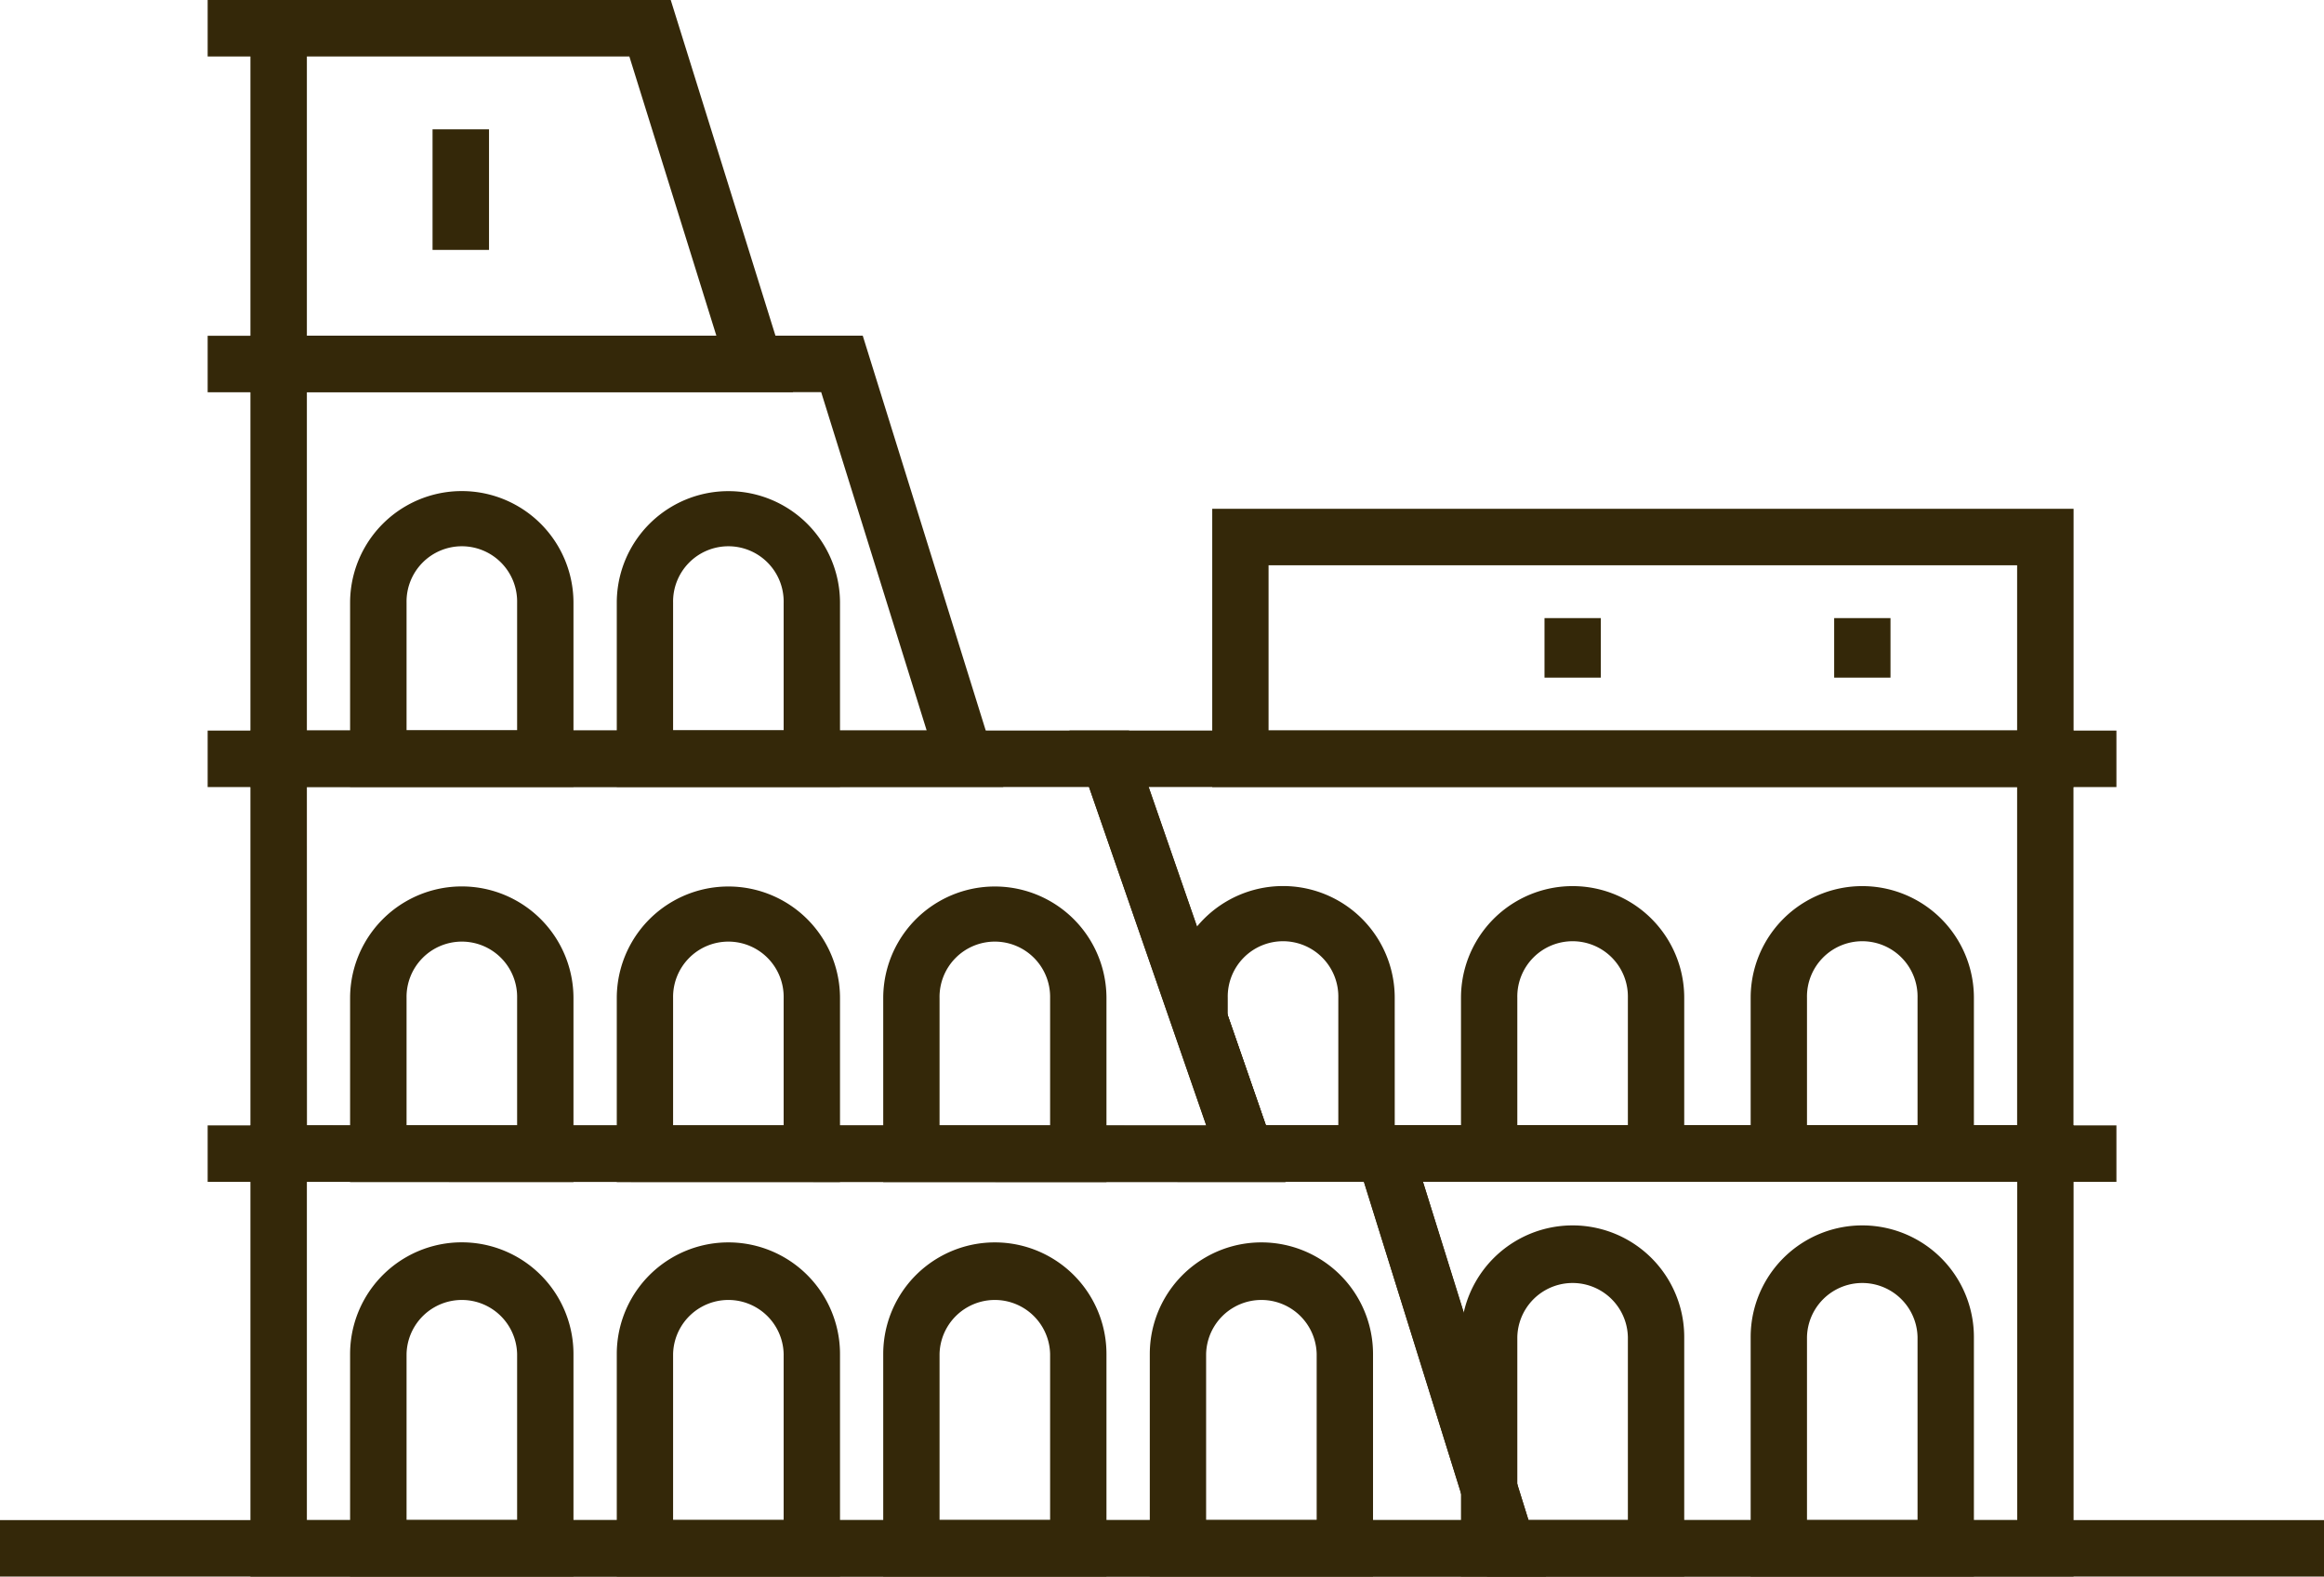
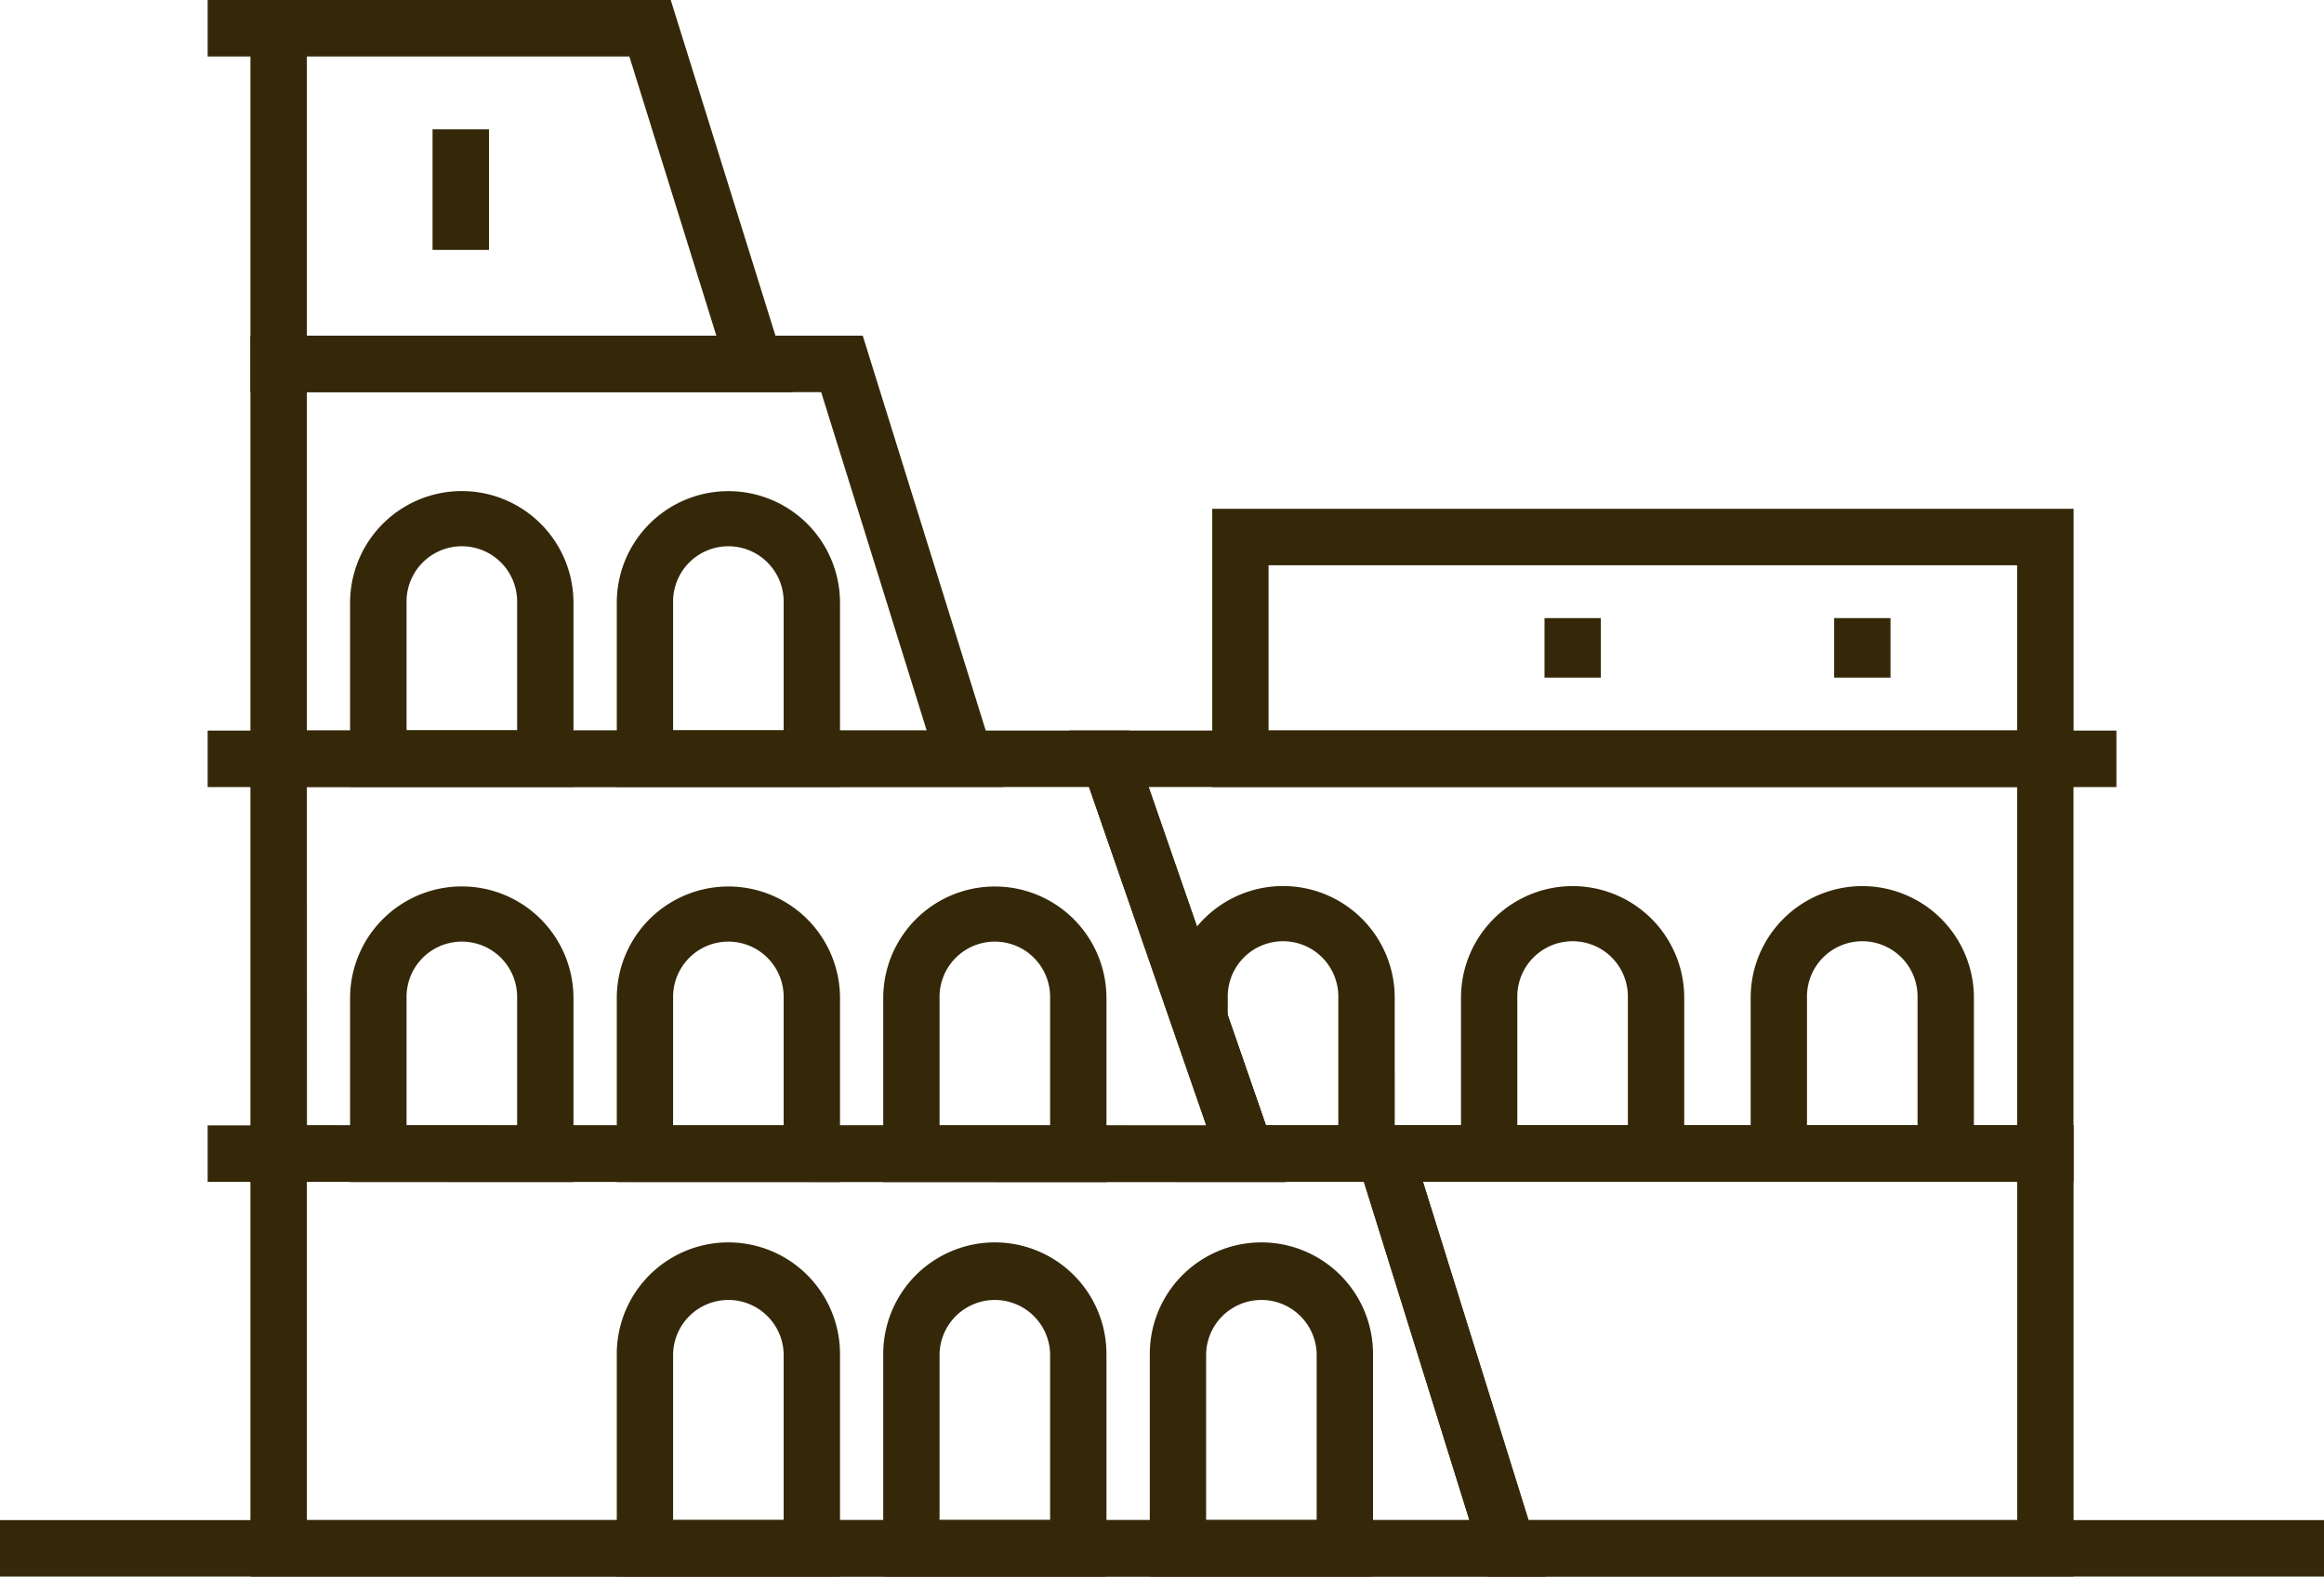
<svg xmlns="http://www.w3.org/2000/svg" width="85.492" height="57.982" viewBox="0 0 85.492 57.982">
  <g transform="translate(0 0)">
    <rect width="85.492" height="2.077" transform="translate(0 55.904)" fill="#342809" />
    <path d="M42.036,14.576H10.35V4.343H42.036ZM12.422,12.495H39.959V6.42H12.422Z" transform="translate(34.244 14.369)" fill="#342809" />
    <path d="M46.065,22.833H14.879L9.131,6.236H46.065ZM16.357,20.756H43.992V8.313H12.044Z" transform="translate(30.211 20.632)" fill="#342809" />
    <path d="M14.316,11.682H36.178V24.125H18.2ZM11.494,9.6l5.179,16.6H38.251V9.6Z" transform="translate(38.029 31.779)" fill="#342809" />
-     <path d="M23.159,23.376H14.947V14.569a4.106,4.106,0,1,1,8.212,0ZM17.019,21.3h4.067v-6.73a2.034,2.034,0,0,0-4.067,0Z" transform="translate(49.454 34.604)" fill="#342809" />
-     <path d="M20.686,23.376H12.474V14.569a4.106,4.106,0,1,1,8.212,0ZM14.546,21.3h4.067v-6.73a2.034,2.034,0,0,0-4.067,0Z" transform="translate(41.271 34.604)" fill="#342809" />
    <path d="M18.218,18.442H12l-2-5.95v-.819a4.108,4.108,0,1,1,8.217,0Zm-4.739-2.077h2.663V11.673a2.034,2.034,0,1,0-4.067,0v.642Z" transform="translate(33.09 25.022)" fill="#342809" />
    <path d="M20.686,18.442H12.474V11.673a4.106,4.106,0,1,1,8.212,0Zm-6.14-2.077h4.067V11.673a2.034,2.034,0,1,0-4.067,0Z" transform="translate(41.271 25.022)" fill="#342809" />
    <path d="M23.159,18.442H14.947V11.673a4.106,4.106,0,1,1,8.212,0Zm-6.14-2.077h4.067V11.673a2.034,2.034,0,1,0-4.067,0Z" transform="translate(49.454 25.022)" fill="#342809" />
    <path d="M22.1,14.421H2.138V0H17.6ZM4.215,12.344H19.278l-3.2-10.267H4.215Z" transform="translate(7.074 0)" fill="#342809" />
    <path d="M29.834,19.462H2.138V2.865H24.663ZM4.215,17.385h22.8L23.134,4.942H4.215Z" transform="translate(7.074 9.479)" fill="#342809" />
    <path d="M40.218,22.846l-38.08-.013V6.236H34.461Zm-36-2.09,33.09.013L32.988,8.313H4.215Z" transform="translate(7.074 20.632)" fill="#342809" />
    <path d="M49.8,26.2H2.138V9.606H44.625ZM4.215,24.122H46.978L43.1,11.683H4.215Z" transform="translate(7.074 31.782)" fill="#342809" />
    <path d="M13.478,18.441H5.266V11.676a4.106,4.106,0,1,1,8.212,0Zm-6.14-2.077h4.067V11.676a2.034,2.034,0,1,0-4.067,0Z" transform="translate(17.423 25.033)" fill="#342809" />
    <path d="M11.206,18.441H2.989V11.676a4.108,4.108,0,1,1,8.217,0Zm-6.14-2.077H9.133V11.676a2.034,2.034,0,1,0-4.067,0Z" transform="translate(9.89 25.033)" fill="#342809" />
    <path d="M15.753,18.441H7.541V11.676a4.106,4.106,0,1,1,8.212,0Zm-6.14-2.077h4.067V11.676a2.034,2.034,0,1,0-4.067,0Z" transform="translate(24.95 25.033)" fill="#342809" />
    <path d="M13.478,15.071H5.266V8.3a4.106,4.106,0,1,1,8.212,0Zm-6.14-2.077h4.067V8.3a2.034,2.034,0,1,0-4.067,0Z" transform="translate(17.423 13.869)" fill="#342809" />
    <path d="M11.206,15.071H2.989V8.3a4.108,4.108,0,1,1,8.217,0Zm-6.14-2.077H9.133V8.3a2.034,2.034,0,1,0-4.067,0Z" transform="translate(9.89 13.869)" fill="#342809" />
    <rect width="2.077" height="4.434" transform="translate(15.912 4.757)" fill="#342809" />
    <path d="M13.478,22.893H5.266V14.711a4.106,4.106,0,1,1,8.212,0Zm-6.14-2.077h4.067V14.711a2.034,2.034,0,0,0-4.067,0Z" transform="translate(17.423 35.087)" fill="#342809" />
-     <path d="M11.206,22.893H2.989V14.711a4.108,4.108,0,0,1,8.217,0Zm-6.14-2.077H9.133V14.711a2.034,2.034,0,0,0-4.067,0Z" transform="translate(9.89 35.087)" fill="#342809" />
    <path d="M15.753,22.893H7.541V14.711a4.106,4.106,0,1,1,8.212,0Zm-6.14-2.077h4.067V14.711a2.034,2.034,0,0,0-4.067,0Z" transform="translate(24.95 35.087)" fill="#342809" />
    <path d="M18.029,22.893H9.817V14.711a4.106,4.106,0,1,1,8.212,0Zm-6.14-2.077h4.067V14.711a2.034,2.034,0,0,0-4.067,0Z" transform="translate(32.48 35.087)" fill="#342809" />
    <rect width="2.072" height="2.189" transform="translate(56.817 22.732)" fill="#342809" />
    <rect width="2.072" height="2.189" transform="translate(67.473 22.732)" fill="#342809" />
-     <rect width="2.611" height="2.077" transform="translate(7.639 12.349)" fill="#342809" />
    <rect width="2.611" height="2.077" transform="translate(7.639 26.869)" fill="#342809" />
    <rect width="2.611" height="2.077" transform="translate(7.639 41.389)" fill="#342809" />
-     <rect width="2.615" height="2.077" transform="translate(75.241 41.389)" fill="#342809" />
    <rect width="2.615" height="2.077" transform="translate(75.241 26.869)" fill="#342809" />
    <rect width="2.611" height="2.077" transform="translate(7.639)" fill="#342809" />
  </g>
</svg>